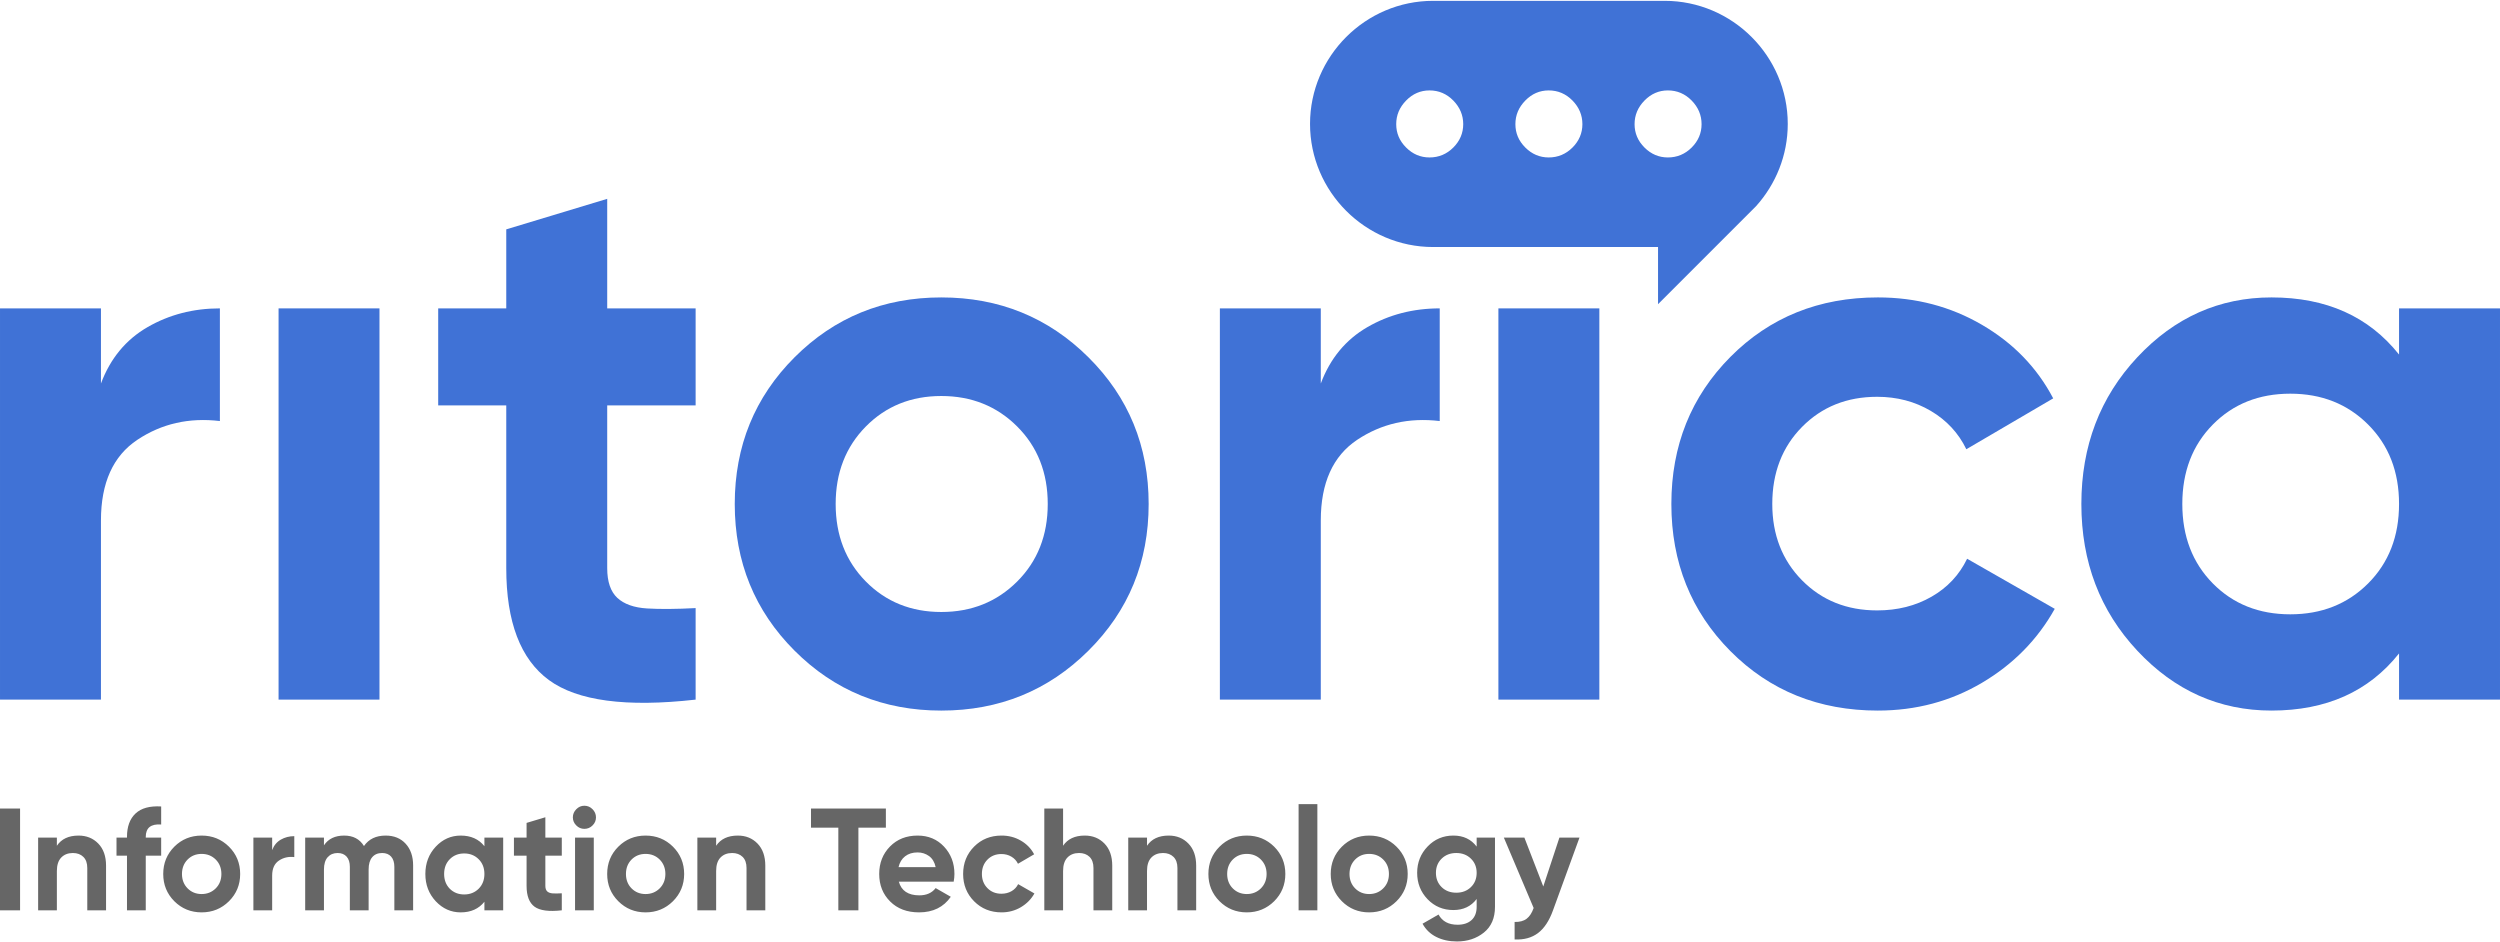
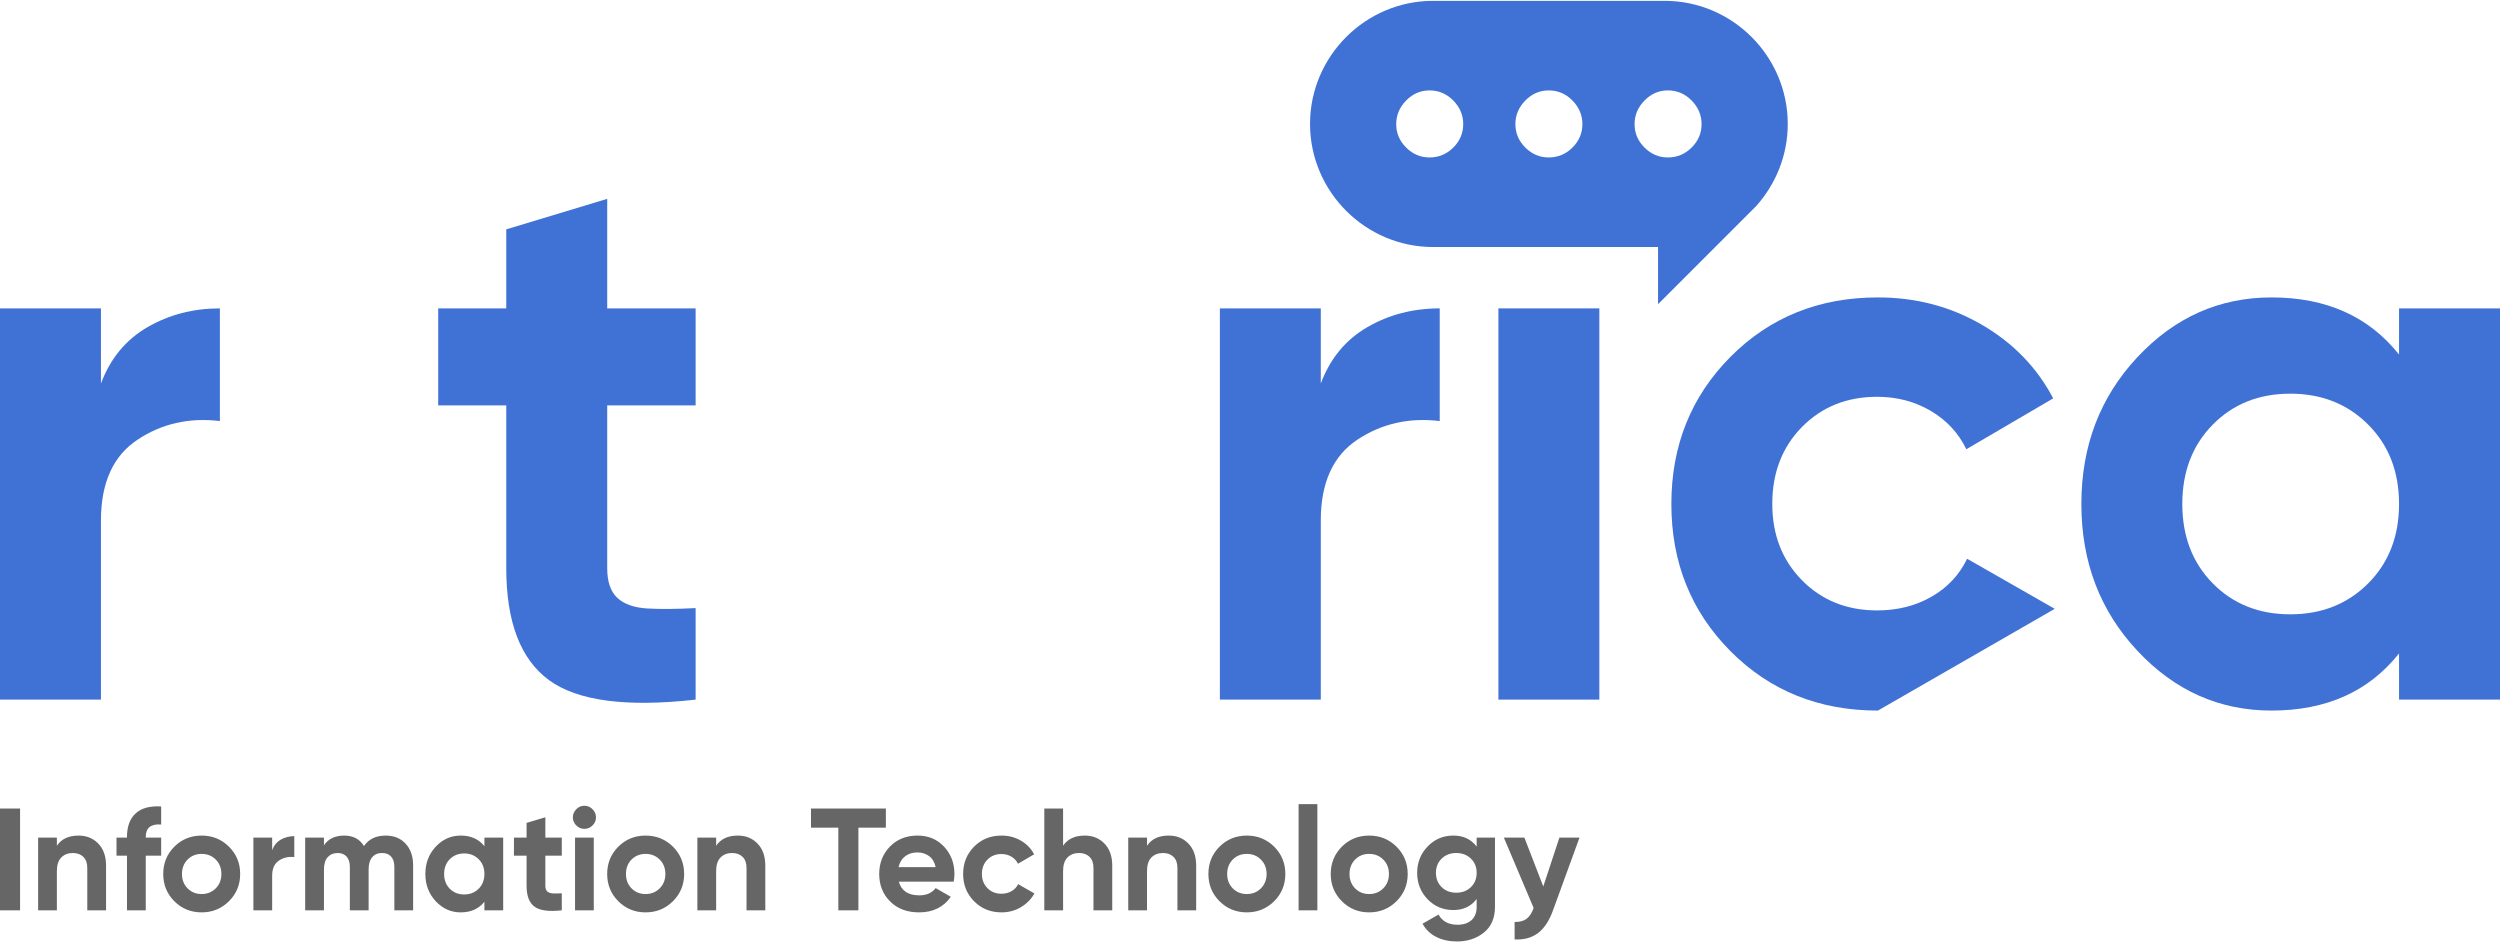
<svg xmlns="http://www.w3.org/2000/svg" xml:space="preserve" width="1499px" height="565px" version="1.1" style="shape-rendering:geometricPrecision; text-rendering:geometricPrecision; image-rendering:optimizeQuality; fill-rule:evenodd; clip-rule:evenodd" viewBox="0 0 7298100 2745900">
  <defs>
    <style type="text/css">
   
    .fil2 {fill:#4072D6}
    .fil0 {fill:#4072D6;fill-rule:nonzero}
    .fil1 {fill:#666666;fill-rule:nonzero}
   
  </style>
  </defs>
  <g id="Layer_x0020_1">
    <g id="_2809550367776">
      <path class="fil0" d="M6459700 1700700c59400,60200 134800,90200 226200,90200 91400,0 167100,-30000 227300,-90200 60100,-60200 90200,-137400 90200,-231900 0,-94400 -30100,-171700 -90200,-231800 -60200,-60200 -135900,-90200 -227300,-90200 -91400,0 -166800,30000 -226200,90200 -59300,60100 -89000,137400 -89000,231800 0,94500 29700,171700 89000,231900zm543700 -802900l294700 0 0 1142100 -294700 0 0 -134800c-88300,111200 -212400,166800 -372300,166800 -152300,0 -282900,-58300 -391800,-174800 -108900,-116500 -163300,-259200 -163300,-428300 0,-169000 54400,-311800 163300,-428300 108900,-116400 239500,-174700 391800,-174700 159900,0 284000,55600 372300,166800l0 -134800z" />
-       <path class="fil0" d="M5482100 2071900c-172100,0 -315600,-57900 -430600,-173600 -114900,-115700 -172400,-258900 -172400,-429500 0,-170500 57500,-313600 172400,-429400 115000,-115700 258500,-173600 430600,-173600 111200,0 212400,26700 303800,80000 91400,53300 160700,124800 207900,214700l-253600 148500c-22800,-47200 -57500,-84600 -103900,-112000 -46500,-27400 -98600,-41100 -156500,-41100 -88300,0 -161400,29300 -219300,88000 -57800,58600 -86800,133600 -86800,224900 0,89900 29000,164100 86800,222800 57900,58600 131000,87900 219300,87900 59400,0 112300,-13300 158800,-40000 46400,-26600 81000,-63500 103900,-110800l255800 146200c-50200,89900 -121000,161800 -212400,215900 -91400,54000 -192600,81100 -303800,81100z" />
+       <path class="fil0" d="M5482100 2071900c-172100,0 -315600,-57900 -430600,-173600 -114900,-115700 -172400,-258900 -172400,-429500 0,-170500 57500,-313600 172400,-429400 115000,-115700 258500,-173600 430600,-173600 111200,0 212400,26700 303800,80000 91400,53300 160700,124800 207900,214700l-253600 148500c-22800,-47200 -57500,-84600 -103900,-112000 -46500,-27400 -98600,-41100 -156500,-41100 -88300,0 -161400,29300 -219300,88000 -57800,58600 -86800,133600 -86800,224900 0,89900 29000,164100 86800,222800 57900,58600 131000,87900 219300,87900 59400,0 112300,-13300 158800,-40000 46400,-26600 81000,-63500 103900,-110800l255800 146200z" />
      <polygon class="fil0" points="4374200,2039900 4374200,897800 4668900,897800 4668900,2039900 " />
      <path class="fil0" d="M3855700 1117100c27400,-73100 72800,-128000 135900,-164500 63200,-36600 133700,-54800 211300,-54800l0 328900c-89800,-10700 -170200,7600 -241000,54800 -70700,47200 -106200,125700 -106200,235300l0 523100 -294600 0 0 -1142100 294600 0 0 219300z" />
-       <path class="fil0" d="M2527500 1695000c58600,59400 132100,89100 220400,89100 88300,0 162200,-29700 221600,-89100 59400,-59400 89100,-134800 89100,-226200 0,-91300 -29700,-166700 -89100,-226100 -59400,-59400 -133300,-89100 -221600,-89100 -88300,0 -161800,29700 -220400,89100 -58600,59400 -88000,134800 -88000,226100 0,91400 29400,166800 88000,226200zm649800 202100c-117200,116500 -260400,174800 -429400,174800 -169000,0 -311800,-58300 -428300,-174800 -116500,-116500 -174700,-259200 -174700,-428300 0,-169000 58200,-311800 174700,-428300 116500,-116400 259300,-174700 428300,-174700 169000,0 312200,58300 429400,174700 117300,116500 175900,259300 175900,428300 0,169100 -58600,311800 -175900,428300z" />
      <path class="fil0" d="M2030700 1181000l-258100 0 0 475100c0,39700 9900,68600 29600,86900 19800,18200 48800,28500 86900,30800 38000,2300 85200,1900 141600,-1100l0 267200c-202600,22900 -345300,3800 -428300,-57100 -83000,-60900 -124500,-169800 -124500,-326700l0 -475100 -198700 0 0 -283200 198700 0 0 -230700 294700 -89100 0 319800 258100 0 0 283200z" />
-       <polygon class="fil0" points="813200,2039900 813200,897800 1107800,897800 1107800,2039900 " />
      <path class="fil0" d="M294700 1117100c27400,-73100 72700,-128000 135900,-164500 63200,-36500 133600,-54800 211300,-54800l0 328900c-89900,-10700 -170200,7600 -241000,54800 -70800,47200 -106200,125700 -106200,235300l0 523100 -294700 0 0 -1142100 294700 0 0 219300z" />
      <path class="fil1" d="M0 2357800l58600 0 0 297200 -58600 0 0 -297200zm229300 79000c23200,0 42400,7700 57600,23300 15100,15600 22700,37100 22700,64600l0 130300 -54800 0 0 -123500c0,-14200 -3800,-25000 -11500,-32500 -7600,-7500 -17800,-11300 -30600,-11300 -14100,0 -25400,4400 -33900,13200 -8500,8800 -12800,21900 -12800,39500l0 114600 -54700 0 0 -212300 54700 0 0 23800c13300,-19800 34400,-29700 63300,-29700zm241200 -32300c-30000,-2300 -45000,9800 -45000,36100l0 2100 45000 0 0 52700 -45000 0 0 159600 -54800 0 0 -159600 -30600 0 0 -52700 30600 0 0 -2100c0,-30000 8400,-52800 25100,-68400 16700,-15600 41600,-22300 74700,-20400l0 52700zm197900 224000c-21800,21600 -48400,32500 -79800,32500 -31400,0 -58000,-10900 -79700,-32500 -21600,-21700 -32400,-48200 -32400,-79600 0,-31500 10800,-58000 32400,-79700 21700,-21600 48300,-32400 79700,-32400 31400,0 58000,10800 79800,32400 21800,21700 32700,48200 32700,79700 0,31400 -10900,57900 -32700,79600zm-120800 -37600c10900,11000 24600,16600 41000,16600 16400,0 30100,-5600 41200,-16600 11000,-11000 16500,-25100 16500,-42000 0,-17000 -5500,-31000 -16500,-42100 -11100,-11000 -24800,-16500 -41200,-16500 -16400,0 -30100,5500 -41000,16500 -10900,11100 -16400,25100 -16400,42100 0,16900 5500,31000 16400,42000zm246900 -111700c5100,-13600 13500,-23800 25300,-30600 11700,-6700 24800,-10100 39300,-10100l0 61100c-16700,-2000 -31700,1400 -44800,10200 -13200,8800 -19800,23400 -19800,43700l0 101500 -54800 0 0 -212300 54800 0 0 36500zm331300 -42400c24300,0 43800,7900 58300,23700 14600,15900 21900,37100 21900,63700l0 130800 -54800 0 0 -126900c0,-12800 -3100,-22700 -9300,-29800 -6200,-7000 -15000,-10600 -26300,-10600 -12500,0 -22200,4100 -29100,12300 -7000,8200 -10400,20100 -10400,35700l0 119300 -54800 0 0 -126900c0,-12800 -3100,-22700 -9400,-29800 -6200,-7000 -15000,-10600 -26300,-10600 -12100,0 -21800,4100 -29100,12300 -7200,8200 -10800,20100 -10800,35700l0 119300 -54800 0 0 -212300 54800 0 0 22500c12700,-19000 32400,-28400 59000,-28400 26100,0 45300,10100 57800,30500 14100,-20400 35200,-30500 63300,-30500zm288300 5900l54800 0 0 212300 -54800 0 0 -25000c-16400,20600 -39500,31000 -69200,31000 -28300,0 -52600,-10900 -72900,-32500 -20200,-21700 -30300,-48200 -30300,-79600 0,-31500 10100,-58000 30300,-79700 20300,-21600 44600,-32400 72900,-32400 29700,0 52800,10300 69200,31000l0 -25100zm-101100 149300c11100,11100 25100,16700 42100,16700 16900,0 31000,-5600 42200,-16700 11200,-11200 16800,-25600 16800,-43100 0,-17600 -5600,-32000 -16800,-43100 -11200,-11200 -25300,-16800 -42200,-16800 -17000,0 -31000,5600 -42100,16800 -11000,11100 -16500,25500 -16500,43100 0,17500 5500,31900 16500,43100zm327000 -96600l-48000 0 0 88300c0,7400 1900,12700 5500,16100 3700,3400 9100,5300 16200,5800 7100,400 15800,300 26300,-300l0 49700c-37600,4300 -64200,700 -79600,-10600 -15400,-11300 -23200,-31500 -23200,-60700l0 -88300 -36900 0 0 -52700 36900 0 0 -42900 54800 -16500 0 59400 48000 0 0 52700zm65800 -78200c-9000,0 -16900,-3300 -23500,-10000 -6700,-6600 -10000,-14500 -10000,-23500 0,-9100 3300,-17000 10000,-23800 6600,-6800 14500,-10200 23500,-10200 9400,0 17400,3400 24000,10200 6700,6800 10000,14700 10000,23800 0,9000 -3300,16900 -10000,23500 -6600,6700 -14600,10000 -24000,10000zm-27100 237800l0 -212300 54700 0 0 212300 -54700 0zm285800 -26500c-21800,21600 -48500,32500 -79900,32500 -31400,0 -57900,-10900 -79600,-32500 -21700,-21700 -32500,-48200 -32500,-79600 0,-31500 10800,-58000 32500,-79700 21700,-21600 48200,-32400 79600,-32400 31400,0 58100,10800 79900,32400 21700,21700 32700,48200 32700,79700 0,31400 -11000,57900 -32700,79600zm-120900 -37600c10900,11000 24600,16600 41000,16600 16400,0 30200,-5600 41200,-16600 11000,-11000 16600,-25100 16600,-42000 0,-17000 -5600,-31000 -16600,-42100 -11000,-11000 -24800,-16500 -41200,-16500 -16400,0 -30100,5500 -41000,16500 -10900,11100 -16300,25100 -16300,42100 0,16900 5400,31000 16300,42000zm310300 -154100c23200,0 42300,7700 57500,23300 15100,15600 22700,37100 22700,64600l0 130300 -54800 0 0 -123500c0,-14200 -3800,-25000 -11400,-32500 -7700,-7500 -17900,-11300 -30600,-11300 -14200,0 -25500,4400 -34000,13200 -8500,8800 -12700,21900 -12700,39500l0 114600 -54800 0 0 -212300 54800 0 0 23800c13300,-19800 34400,-29700 63300,-29700zm432200 -79000l0 56000 -80200 0 0 241200 -58600 0 0 -241200 -79800 0 0 -56000 218600 0zm37800 213600c7400,26600 27400,39900 59900,39900 21000,0 36800,-7100 47600,-21200l44200 25400c-21000,30300 -51900,45500 -92600,45500 -35100,0 -63300,-10600 -84500,-31900 -21300,-21200 -31900,-48000 -31900,-80200 0,-32000 10500,-58700 31400,-80100 21000,-21400 47900,-32000 80700,-32000 31200,0 56900,10700 77100,32200 20200,21600 30400,48200 30400,79900 0,7000 -700,14500 -2200,22500l-160100 0zm-800 -42500l108300 0c-3100,-14400 -9600,-25200 -19300,-32300 -9800,-7000 -20900,-10600 -33400,-10600 -14700,0 -26900,3800 -36500,11300 -9600,7500 -16000,18000 -19100,31600zm300700 132100c-32000,0 -58700,-10800 -80100,-32300 -21400,-21500 -32100,-48100 -32100,-79800 0,-31700 10700,-58300 32100,-79900 21400,-21500 48100,-32200 80100,-32200 20600,0 39500,4900 56400,14800 17000,9900 29900,23200 38700,39900l-47200 27600c-4200,-8700 -10600,-15700 -19300,-20800 -8600,-5100 -18300,-7600 -29100,-7600 -16400,0 -30000,5400 -40700,16300 -10800,10900 -16200,24900 -16200,41900 0,16700 5400,30500 16200,41400 10700,10900 24300,16300 40700,16300 11100,0 20900,-2500 29500,-7400 8700,-5000 15100,-11800 19400,-20600l47500 27200c-9300,16700 -22500,30000 -39500,40100 -16900,10000 -35800,15100 -56400,15100zm242900 -224200c23200,0 42300,7700 57500,23300 15100,15600 22700,37100 22700,64600l0 130300 -54800 0 0 -123500c0,-14200 -3800,-25000 -11400,-32500 -7700,-7500 -17900,-11300 -30600,-11300 -14200,0 -25500,4400 -34000,13200 -8500,8800 -12700,21900 -12700,39500l0 114600 -54800 0 0 -297200 54800 0 0 108700c13300,-19800 34400,-29700 63300,-29700zm245000 0c23200,0 42400,7700 57500,23300 15200,15600 22700,37100 22700,64600l0 130300 -54700 0 0 -123500c0,-14200 -3900,-25000 -11500,-32500 -7700,-7500 -17800,-11300 -30600,-11300 -14100,0 -25500,4400 -34000,13200 -8500,8800 -12700,21900 -12700,39500l0 114600 -54800 0 0 -212300 54800 0 0 23800c13300,-19800 34400,-29700 63300,-29700zm307900 191700c-21900,21600 -48500,32500 -79900,32500 -31400,0 -57900,-10900 -79600,-32500 -21700,-21700 -32500,-48200 -32500,-79600 0,-31500 10800,-58000 32500,-79700 21700,-21600 48200,-32400 79600,-32400 31400,0 58000,10800 79900,32400 21700,21700 32600,48200 32600,79700 0,31400 -10900,57900 -32600,79600zm-120900 -37600c10900,11000 24600,16600 41000,16600 16400,0 30200,-5600 41200,-16600 11000,-11000 16600,-25100 16600,-42000 0,-17000 -5600,-31000 -16600,-42100 -11000,-11000 -24800,-16500 -41200,-16500 -16400,0 -30100,5500 -41000,16500 -10900,11100 -16300,25100 -16300,42100 0,16900 5400,31000 16300,42000zm192200 64100l0 -310000 54800 0 0 310000 -54800 0zm285800 -26500c-21800,21600 -48400,32500 -79900,32500 -31400,0 -57900,-10900 -79600,-32500 -21600,-21700 -32500,-48200 -32500,-79600 0,-31500 10900,-58000 32500,-79700 21700,-21600 48200,-32400 79600,-32400 31500,0 58100,10800 79900,32400 21800,21700 32700,48200 32700,79700 0,31400 -10900,57900 -32700,79600zm-120800 -37600c10900,11000 24500,16600 40900,16600 16500,0 30200,-5600 41200,-16600 11100,-11000 16600,-25100 16600,-42000 0,-17000 -5500,-31000 -16600,-42100 -11000,-11000 -24700,-16500 -41200,-16500 -16400,0 -30000,5500 -40900,16500 -10900,11100 -16400,25100 -16400,42100 0,16900 5500,31000 16400,42000zm354800 -148200l53500 0 0 202100c0,32900 -10900,57900 -32500,75200 -21700,17300 -47800,25900 -78400,25900 -22900,0 -43100,-4400 -60500,-13200 -17400,-8700 -30800,-21600 -40100,-38600l46700 -26800c10800,19900 29300,29800 55600,29800 17300,0 30900,-4600 40800,-13600 9900,-9100 14900,-22000 14900,-38700l0 -22900c-16200,21500 -38800,32300 -68000,32300 -30000,0 -55100,-10600 -75400,-31700 -20200,-21100 -30300,-46700 -30300,-77000 0,-30000 10200,-55700 30600,-76900 20300,-21200 45400,-31800 75100,-31800 29200,0 51800,10700 68000,32200l0 -26300zm-102200 144600c11200,10900 25400,16300 42700,16300 17300,0 31500,-5400 42700,-16300 11200,-10900 16800,-24800 16800,-41800 0,-16700 -5600,-30500 -16800,-41400 -11200,-10900 -25400,-16400 -42700,-16400 -17300,0 -31500,5500 -42700,16400 -11100,10900 -16700,24700 -16700,41400 0,17000 5600,30900 16700,41800zm343800 -144600l58600 0 -77300 212300c-11000,30600 -25700,52800 -43900,66500 -18300,13700 -41000,19900 -68200,18500l0 -51000c14700,300 26400,-2800 35000,-9300 8700,-6600 15500,-17000 20600,-31500l-87000 -205500 59900 0 55200 142700 47100 -142700z" />
      <path class="fil2" d="M4183600 0l675900 0c197700,0 359400,161700 359400,359300l0 0c0,92100 -35200,176400 -92600,240200l-286100 286100 0 -166900 -656600 0c-197600,0 -359300,-161700 -359300,-359400l0 0c0,-197600 161700,-359300 359300,-359300zm-10500 457200c-26300,0 -49100,-9700 -68300,-29000 -19300,-19200 -28900,-42000 -28900,-68200 0,-26300 9600,-49200 28900,-68900 19200,-19700 42000,-29600 68300,-29600 27000,0 50200,9900 69500,29600 19200,19700 28900,42600 28900,68900 0,26200 -9700,49000 -28900,68200 -19300,19300 -42500,29000 -69500,29000zm695800 0c-26300,0 -49000,-9700 -68300,-29000 -19300,-19200 -28900,-42000 -28900,-68200 0,-26300 9600,-49200 28900,-68900 19300,-19700 42000,-29600 68300,-29600 27000,0 50200,9900 69500,29600 19200,19700 28900,42600 28900,68900 0,26200 -9700,49000 -28900,68200 -19300,19300 -42500,29000 -69500,29000zm-347900 0c-26300,0 -49000,-9700 -68300,-29000 -19300,-19200 -28900,-42000 -28900,-68200 0,-26300 9600,-49200 28900,-68900 19300,-19700 42000,-29600 68300,-29600 27000,0 50200,9900 69500,29600 19200,19700 28900,42600 28900,68900 0,26200 -9700,49000 -28900,68200 -19300,19300 -42500,29000 -69500,29000z" />
    </g>
  </g>
</svg>